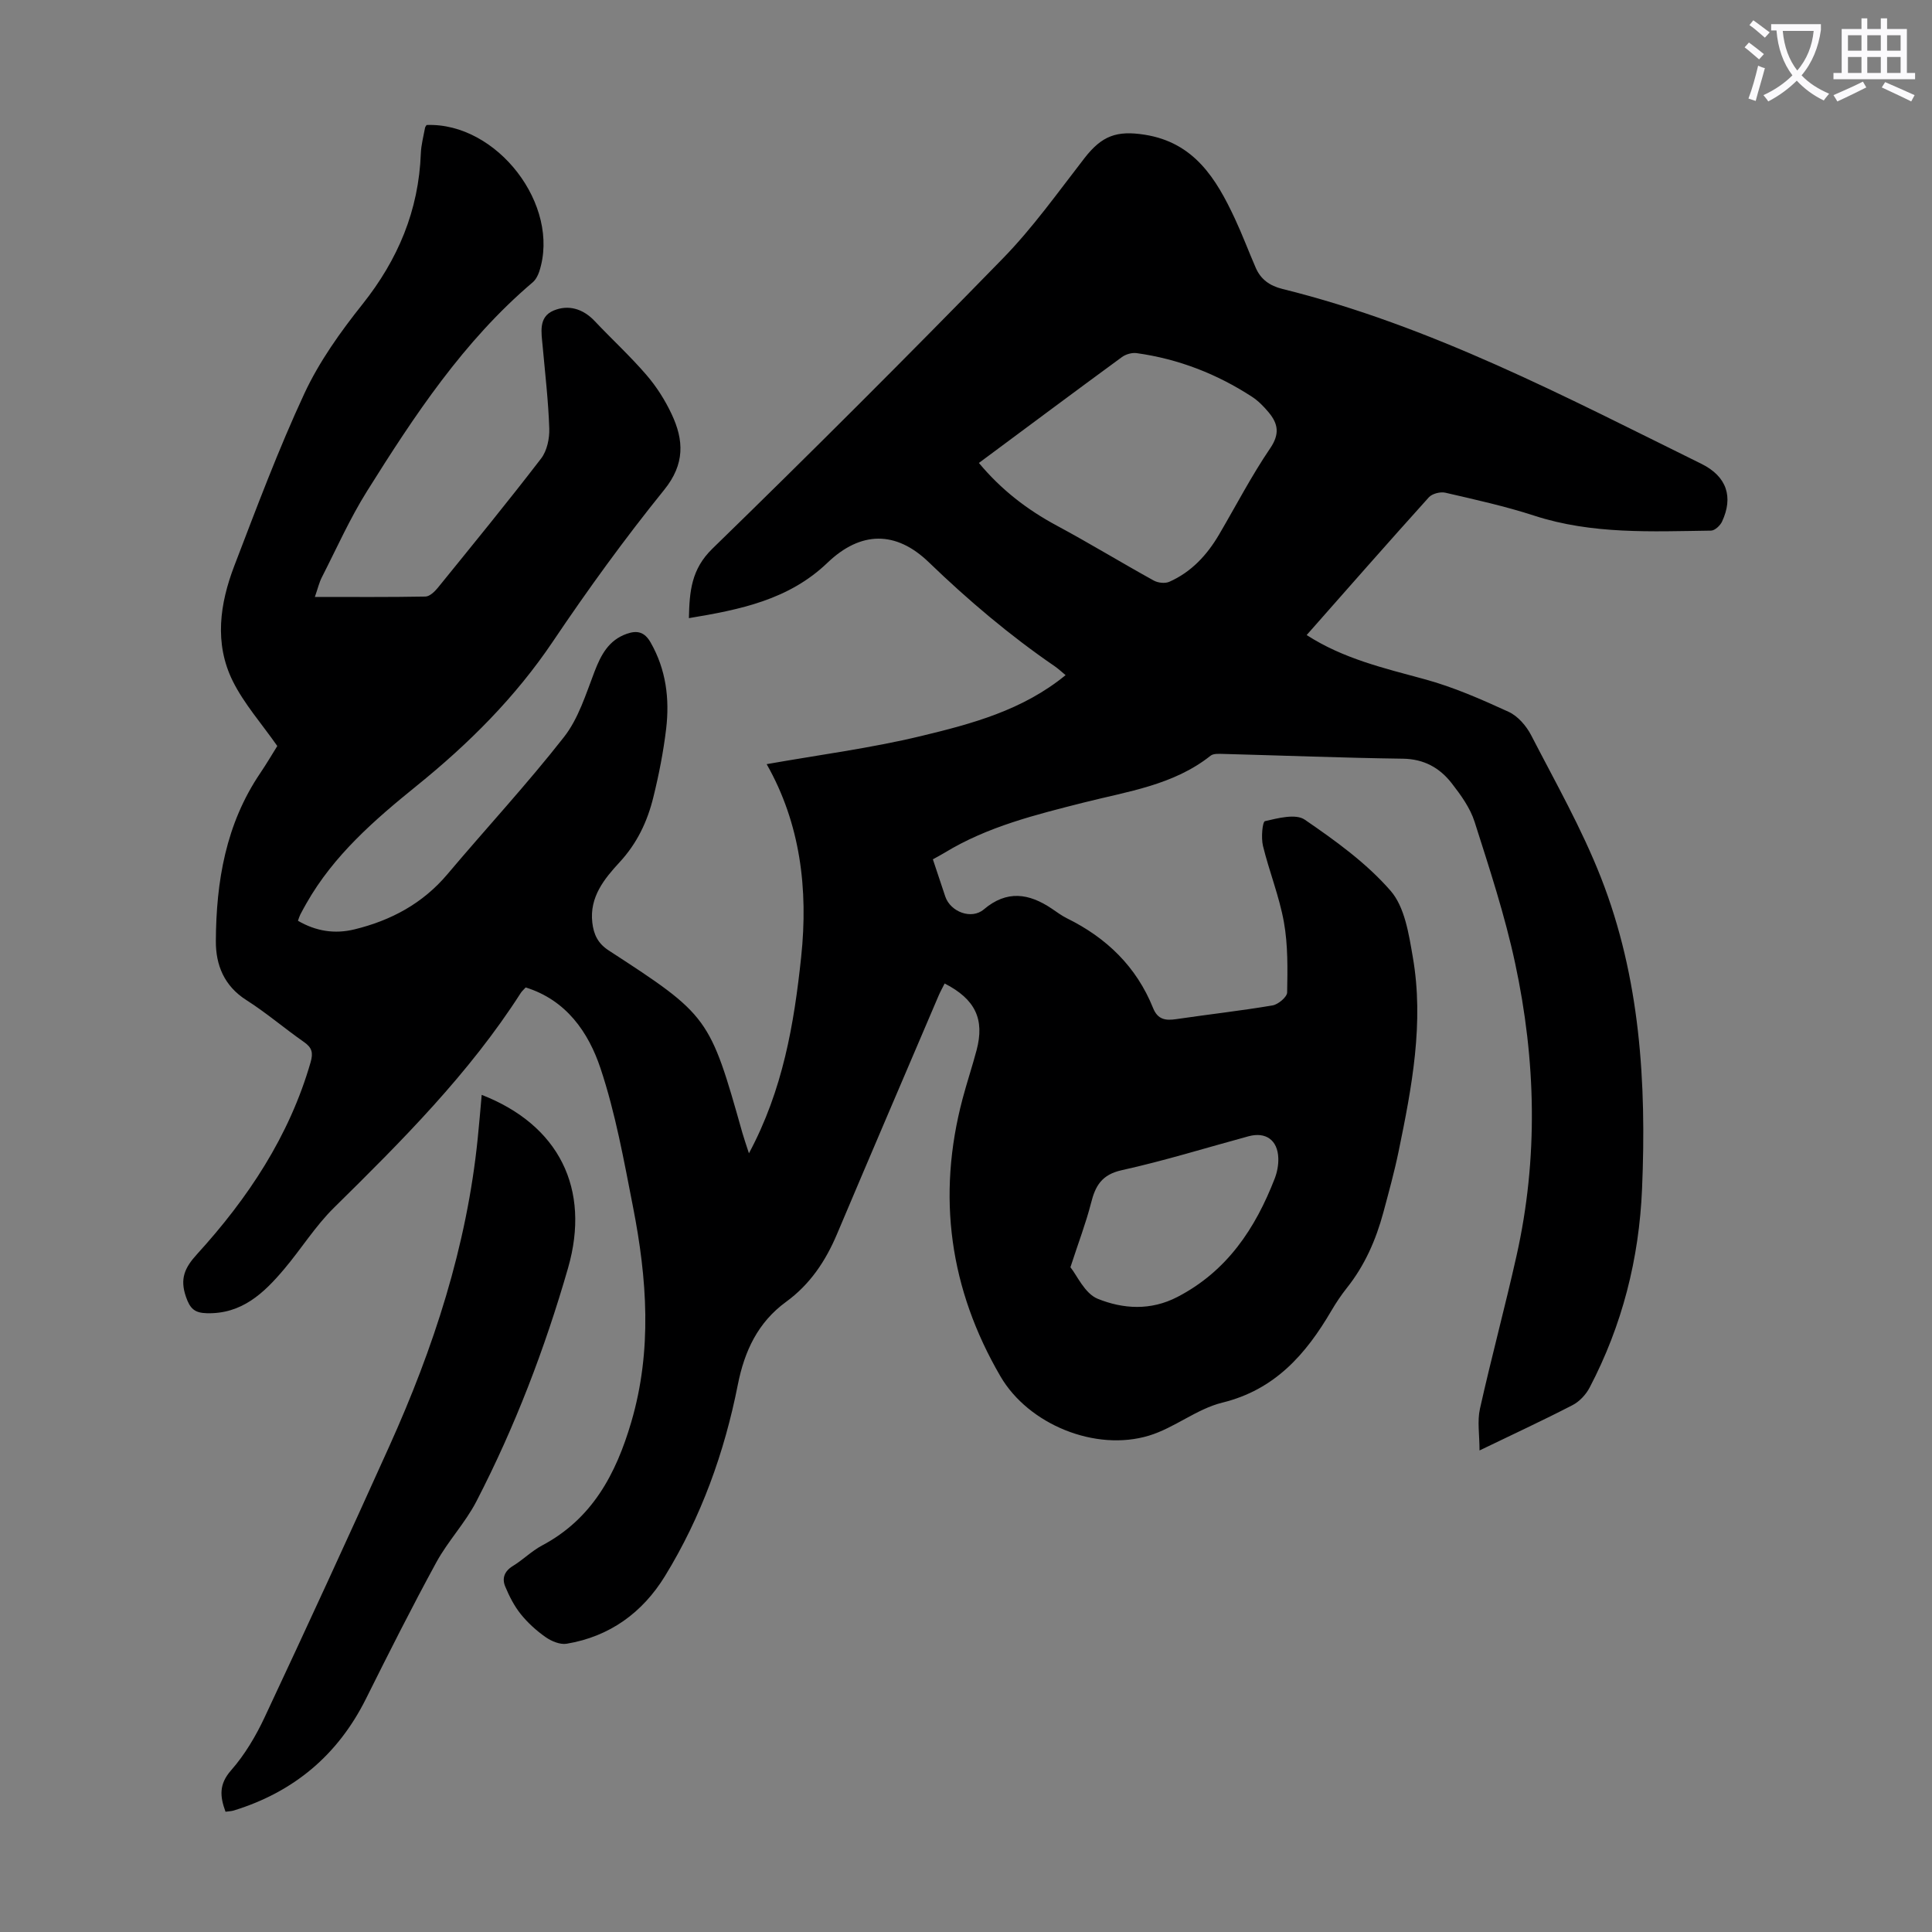
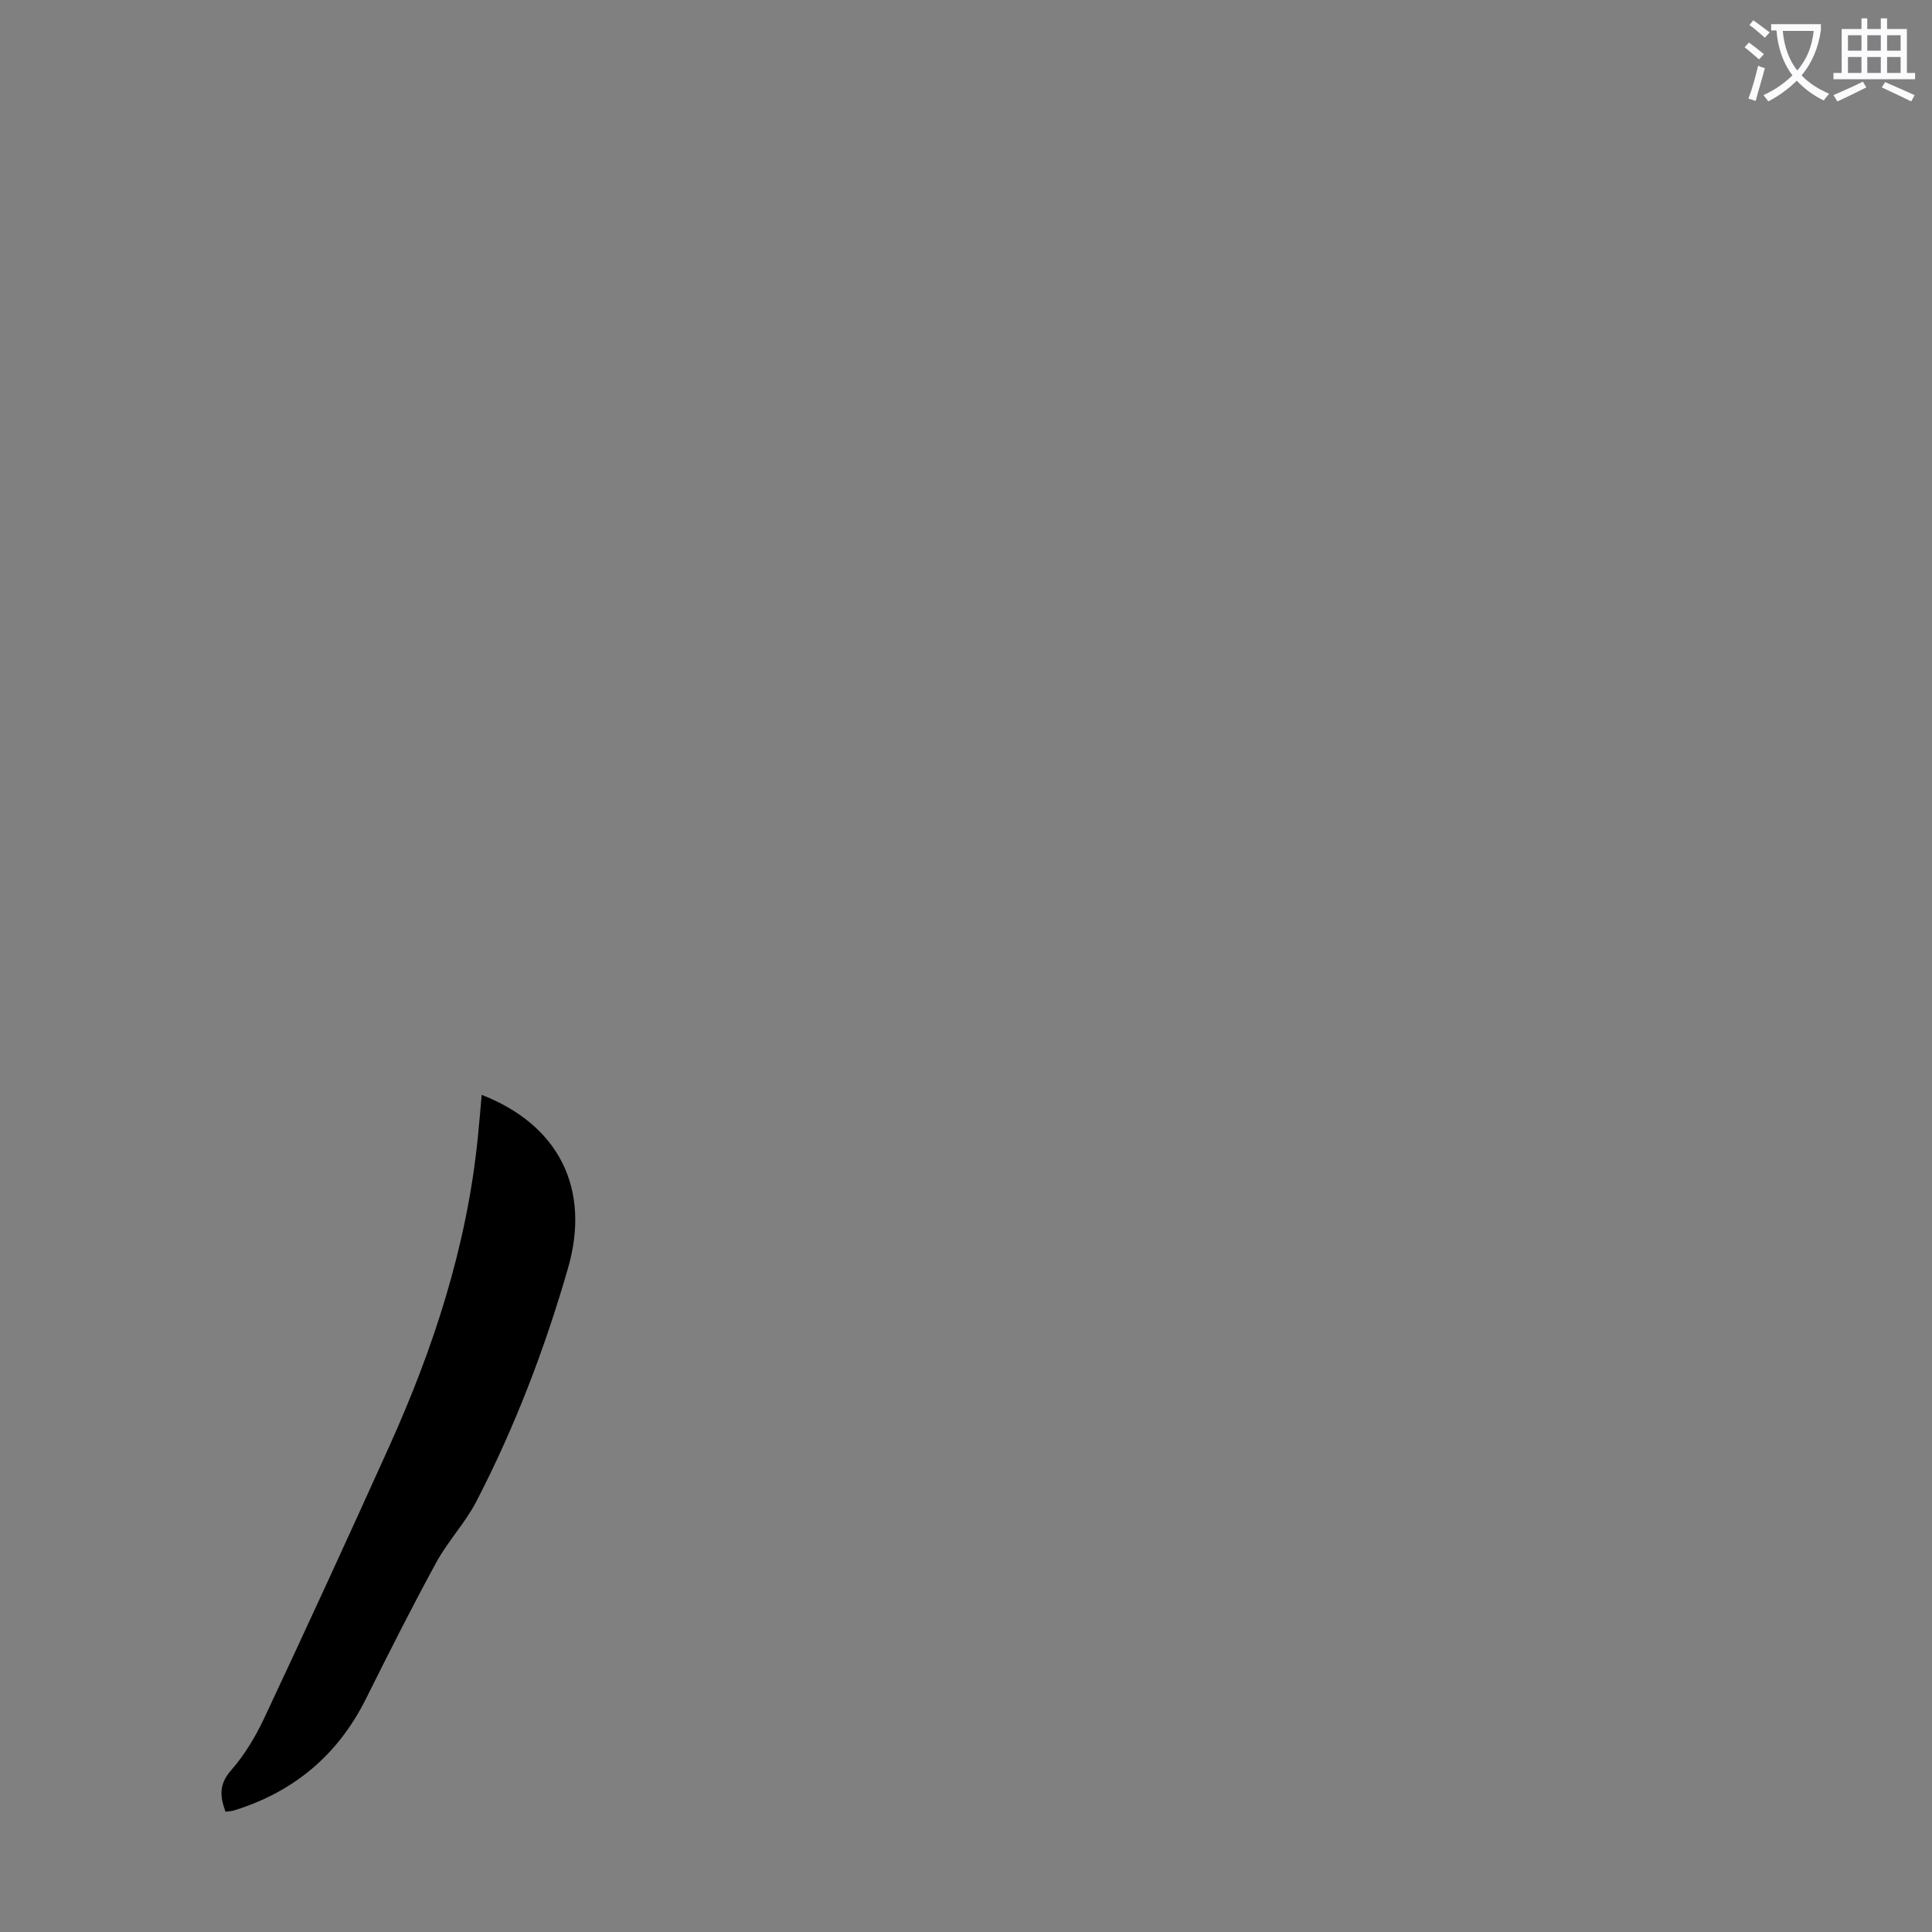
<svg xmlns="http://www.w3.org/2000/svg" enable-background="new 0 0 400 400" viewBox="0 0 400 400">
  <rect x="0" y="0" width="400" height="400" fill="#808080" stroke="none" />
  <path d="m362.1 8.8c1.1.8 2.1 1.6 3.1 2.4l-1 1.1c-1.3-1.1-2.3-2-3-2.5zm1.9 4.8c.5.2.9.4 1.4.5-.6 2.3-1.3 4.5-1.9 6.8l-1.5-.5c.8-2.1 1.4-4.3 2-6.8zm-1-9.4c1.3.9 2.4 1.8 3.4 2.5l-1 1.1c-1.4-1.2-2.4-2.1-3.2-2.6zm3.7 2.2v-1.4h10.3v1.2c-.5 3.6-1.8 6.8-4 9.4 1.5 1.6 3.4 2.8 5.7 3.8-.3.4-.7.8-1.1 1.4-2.3-1.1-4.1-2.5-5.6-4.1-1.6 1.6-3.6 3.1-5.9 4.3-.3-.5-.7-.9-1-1.3 2.4-1.1 4.4-2.5 6-4.1-1.9-2.5-3-5.6-3.3-9.3h-1.1zm8.8 0h-6.4c.3 3.3 1.3 6 3 8.2 2-2.3 3.1-5.1 3.4-8.2z" fill="#fbfafc" />
  <path d="m385.3 3.8h1.3v2.2h2.8v-2.2h1.3v2.2h4.1v9.1h1.7v1.3h-16.9v-1.3h1.7v-9.1h4.1v-2.2zm.4 13.1.7 1.2c-1.8.9-3.8 1.9-6 2.9-.2-.4-.5-.8-.8-1.3 2.3-1 4.3-1.9 6.1-2.8zm-3.1-6.4h2.8v-3.2h-2.8zm0 4.6h2.8v-3.3h-2.8zm4-4.6h2.8v-3.2h-2.8zm0 4.6h2.8v-3.3h-2.8zm3.7 1.9c2.1.9 4.1 1.8 6.1 2.7l-.7 1.3c-2.2-1.1-4.2-2-6.1-2.9zm3.2-9.7h-2.8v3.2h2.8zm-2.8 7.8h2.8v-3.3h-2.8z" fill="#fbfafc" />
  <g fill="#000001">
-     <path d="m65.19 123.59c7.96 0 15.43.06 22.89-.08.88-.02 1.92-1.02 2.57-1.82 7.19-8.87 14.42-17.7 21.38-26.76 1.23-1.6 1.76-4.15 1.69-6.23-.19-5.69-.86-11.36-1.37-17.03-.25-2.8-.93-6.03 2.26-7.37 3.06-1.28 6.1-.39 8.52 2.18 3.53 3.74 7.34 7.24 10.69 11.13 2.09 2.42 3.87 5.22 5.23 8.12 2.55 5.41 2.78 10.35-1.54 15.69-8.15 10.08-15.79 20.62-23.03 31.38-7.79 11.58-17.45 21.2-28.21 29.89-8.73 7.06-17.18 14.39-22.83 24.34-.44.78-.88 1.56-1.28 2.35-.19.38-.31.8-.47 1.26 3.73 2.16 7.59 2.78 11.69 1.78 7.58-1.85 14.13-5.35 19.26-11.43 8.01-9.5 16.48-18.63 24.13-28.4 3-3.83 4.53-8.88 6.32-13.54 1.35-3.5 2.93-6.51 6.68-7.83 2.16-.76 3.69-.39 4.94 1.81 3.2 5.61 3.94 11.65 3.21 17.86-.57 4.76-1.5 9.5-2.65 14.16-1.23 5.02-3.36 9.55-7.02 13.5-3.12 3.38-6.23 7.17-5.62 12.45.28 2.45 1.14 4.31 3.38 5.77 20.76 13.49 20.92 13.77 27.71 37.84.33 1.16.74 2.3 1.34 4.17 7.03-13.11 9.34-26.75 10.81-40.62 1.5-14.12-.18-27.69-7.14-39.95 10.88-1.93 21.56-3.31 31.97-5.82 10.46-2.52 21.02-5.32 29.92-12.61-.92-.76-1.54-1.35-2.24-1.83-9.35-6.41-17.94-13.69-26.1-21.56-6.77-6.53-14.07-6.49-20.97.13-8 7.67-18.07 9.7-28.68 11.46.12-5.55.49-10.13 4.87-14.39 20.3-19.75 40.34-39.78 60.11-60.06 6.22-6.37 11.44-13.73 16.92-20.79 3.6-4.64 6.68-5.76 12.46-4.85 10.25 1.61 14.81 9.09 18.68 17.38 1.56 3.34 2.85 6.8 4.32 10.18 1.05 2.41 2.9 3.72 5.51 4.37 30.76 7.61 58.57 22.32 86.72 36.19 5.34 2.63 6.67 6.91 4.31 11.98-.38.82-1.49 1.86-2.28 1.87-12.29.17-24.59.8-36.58-3.09-6.02-1.96-12.24-3.33-18.42-4.76-1.04-.24-2.73.19-3.42.95-8.47 9.39-16.81 18.9-25.3 28.52 7.56 4.89 16 6.85 24.4 9.14 5.98 1.62 11.75 4.16 17.4 6.75 1.93.88 3.69 2.93 4.69 4.87 5.02 9.73 10.47 19.32 14.45 29.48 8.1 20.67 9.43 42.44 8.5 64.4-.61 14.52-4.11 28.29-10.86 41.17-.76 1.45-2.1 2.89-3.54 3.63-6.13 3.17-12.4 6.07-19.25 9.38 0-3.26-.49-6.07.09-8.64 2.36-10.58 5.19-21.04 7.56-31.62 4.54-20.21 4.04-40.5-.28-60.62-2.12-9.9-5.31-19.6-8.39-29.27-.92-2.89-2.86-5.57-4.76-8.01-2.48-3.18-5.73-5-10.08-5.06-12.41-.17-24.82-.66-37.23-.99-.87-.02-2-.1-2.59.37-7.68 6.1-17.14 7.39-26.19 9.68-9.98 2.53-19.96 4.97-28.88 10.41-.75.46-1.53.86-2.43 1.36.88 2.64 1.72 5.18 2.57 7.71 1.08 3.18 5.42 4.83 7.97 2.67 4.78-4.06 9.36-3.35 14.1-.15 1.02.69 2.02 1.44 3.11 1.98 8.21 4.04 14.4 10.02 17.85 18.6.96 2.39 2.59 2.61 4.8 2.28 6.64-.98 13.31-1.72 19.93-2.84 1.17-.2 3-1.74 3.02-2.68.09-4.86.18-9.81-.67-14.56-.96-5.36-3.05-10.5-4.34-15.81-.4-1.65-.11-4.98.42-5.1 2.69-.62 6.36-1.59 8.23-.31 6.35 4.35 12.78 8.98 17.78 14.73 2.93 3.37 3.77 8.94 4.59 13.69 2.37 13.6-.19 26.96-2.93 40.25-.88 4.26-2.04 8.47-3.17 12.68-1.53 5.66-3.84 10.94-7.53 15.58-1.18 1.49-2.25 3.08-3.21 4.72-5.28 9.02-11.68 16.37-22.59 19.05-5.3 1.3-9.91 5.23-15.18 6.83-11.09 3.37-24.95-2.31-30.75-12.26-10.52-18.05-13.22-37.26-7.84-57.51.89-3.35 1.99-6.64 2.88-9.99 1.72-6.43-.24-10.59-6.6-13.85-.42.84-.89 1.67-1.26 2.54-7.02 16.45-14.07 32.88-21.03 49.35-2.36 5.58-5.57 10.4-10.54 14.02-5.83 4.25-8.61 10.16-10 17.2-2.77 14.01-7.58 27.37-15.08 39.59-4.65 7.57-11.45 12.52-20.36 14-1.35.22-3.13-.52-4.33-1.36-1.91-1.33-3.7-2.96-5.16-4.77-1.36-1.69-2.38-3.71-3.22-5.72-.7-1.68-.19-3.16 1.57-4.24 2.1-1.28 3.88-3.09 6.03-4.24 10.4-5.51 15.33-14.78 18.5-25.58 4.36-14.85 3.26-29.7.36-44.52-1.89-9.65-3.63-19.41-6.73-28.7-2.49-7.47-7.09-14.14-15.49-16.75-.44.48-.79.78-1.02 1.14-10.71 16.72-24.63 30.63-38.68 44.47-3.87 3.81-6.8 8.56-10.33 12.73-4.19 4.96-8.75 9.3-16 9.11-2.57-.07-3.48-.99-4.32-3.43-1.27-3.7-.27-5.97 2.28-8.77 10.57-11.6 19.13-24.46 23.54-39.77.56-1.95.29-3.02-1.36-4.17-4.04-2.82-7.79-6.05-11.94-8.69-4.61-2.93-6.35-7.28-6.32-12.22.06-12.33 2.06-24.25 9.19-34.77 1.25-1.85 2.39-3.78 3.57-5.68.11-.18.14-.42-.02.09-3.31-4.73-6.92-8.79-9.25-13.49-3.85-7.79-2.67-15.99.32-23.81 4.6-11.99 9.1-24.06 14.51-35.69 3.08-6.62 7.47-12.77 12.05-18.52 7.35-9.24 11.63-19.41 12.07-31.22.07-1.77.55-3.53.87-5.29.04-.21.21-.39.32-.58 14.59-.57 27.82 16.64 23.32 30.36-.27.81-.73 1.69-1.37 2.23-14.27 12.12-24.46 27.54-34.27 43.2-3.55 5.66-6.29 11.83-9.34 17.8-.59 1.14-.88 2.44-1.47 4.12zm137.48-27.74c4.67 5.6 10.02 9.69 16.12 12.97 6.77 3.64 13.34 7.65 20.07 11.37.88.49 2.35.66 3.24.26 4.55-2.01 7.8-5.53 10.29-9.77 3.51-5.98 6.71-12.16 10.59-17.87 2.02-2.97 1.64-5.09-.32-7.44-.99-1.19-2.13-2.36-3.41-3.2-7.3-4.76-15.28-7.86-23.93-9.06-.97-.13-2.24.23-3.04.82-9.85 7.21-19.62 14.51-29.61 21.92zm18.95 166.52c1.33 1.62 2.94 5.43 5.65 6.53 5.23 2.11 10.95 2.51 16.52-.39 10.26-5.33 16.1-14.14 20.12-24.49.51-1.32.8-2.83.75-4.24-.13-3.76-2.61-5.5-6.19-4.52-8.73 2.37-17.38 5.06-26.2 7.01-4.17.92-5.49 3.23-6.39 6.84-1.05 4.1-2.58 8.09-4.26 13.26z" />
    <path d="m99.73 226.68c15.95 6.21 22.62 19.4 17.87 35.88-4.8 16.67-10.99 32.86-18.97 48.29-2.3 4.44-5.88 8.2-8.28 12.59-5.08 9.31-9.85 18.78-14.58 28.27-5.82 11.67-14.95 19.3-27.35 23.13-.51.16-1.06.16-1.73.26-1.17-3.2-1.38-5.7 1.16-8.58 2.83-3.22 5.12-7.09 6.95-11 8.73-18.61 17.32-37.28 25.77-56.02 9.2-20.38 16.08-41.46 18.34-63.84.3-2.88.53-5.77.82-8.98z" />
  </g>
</svg>